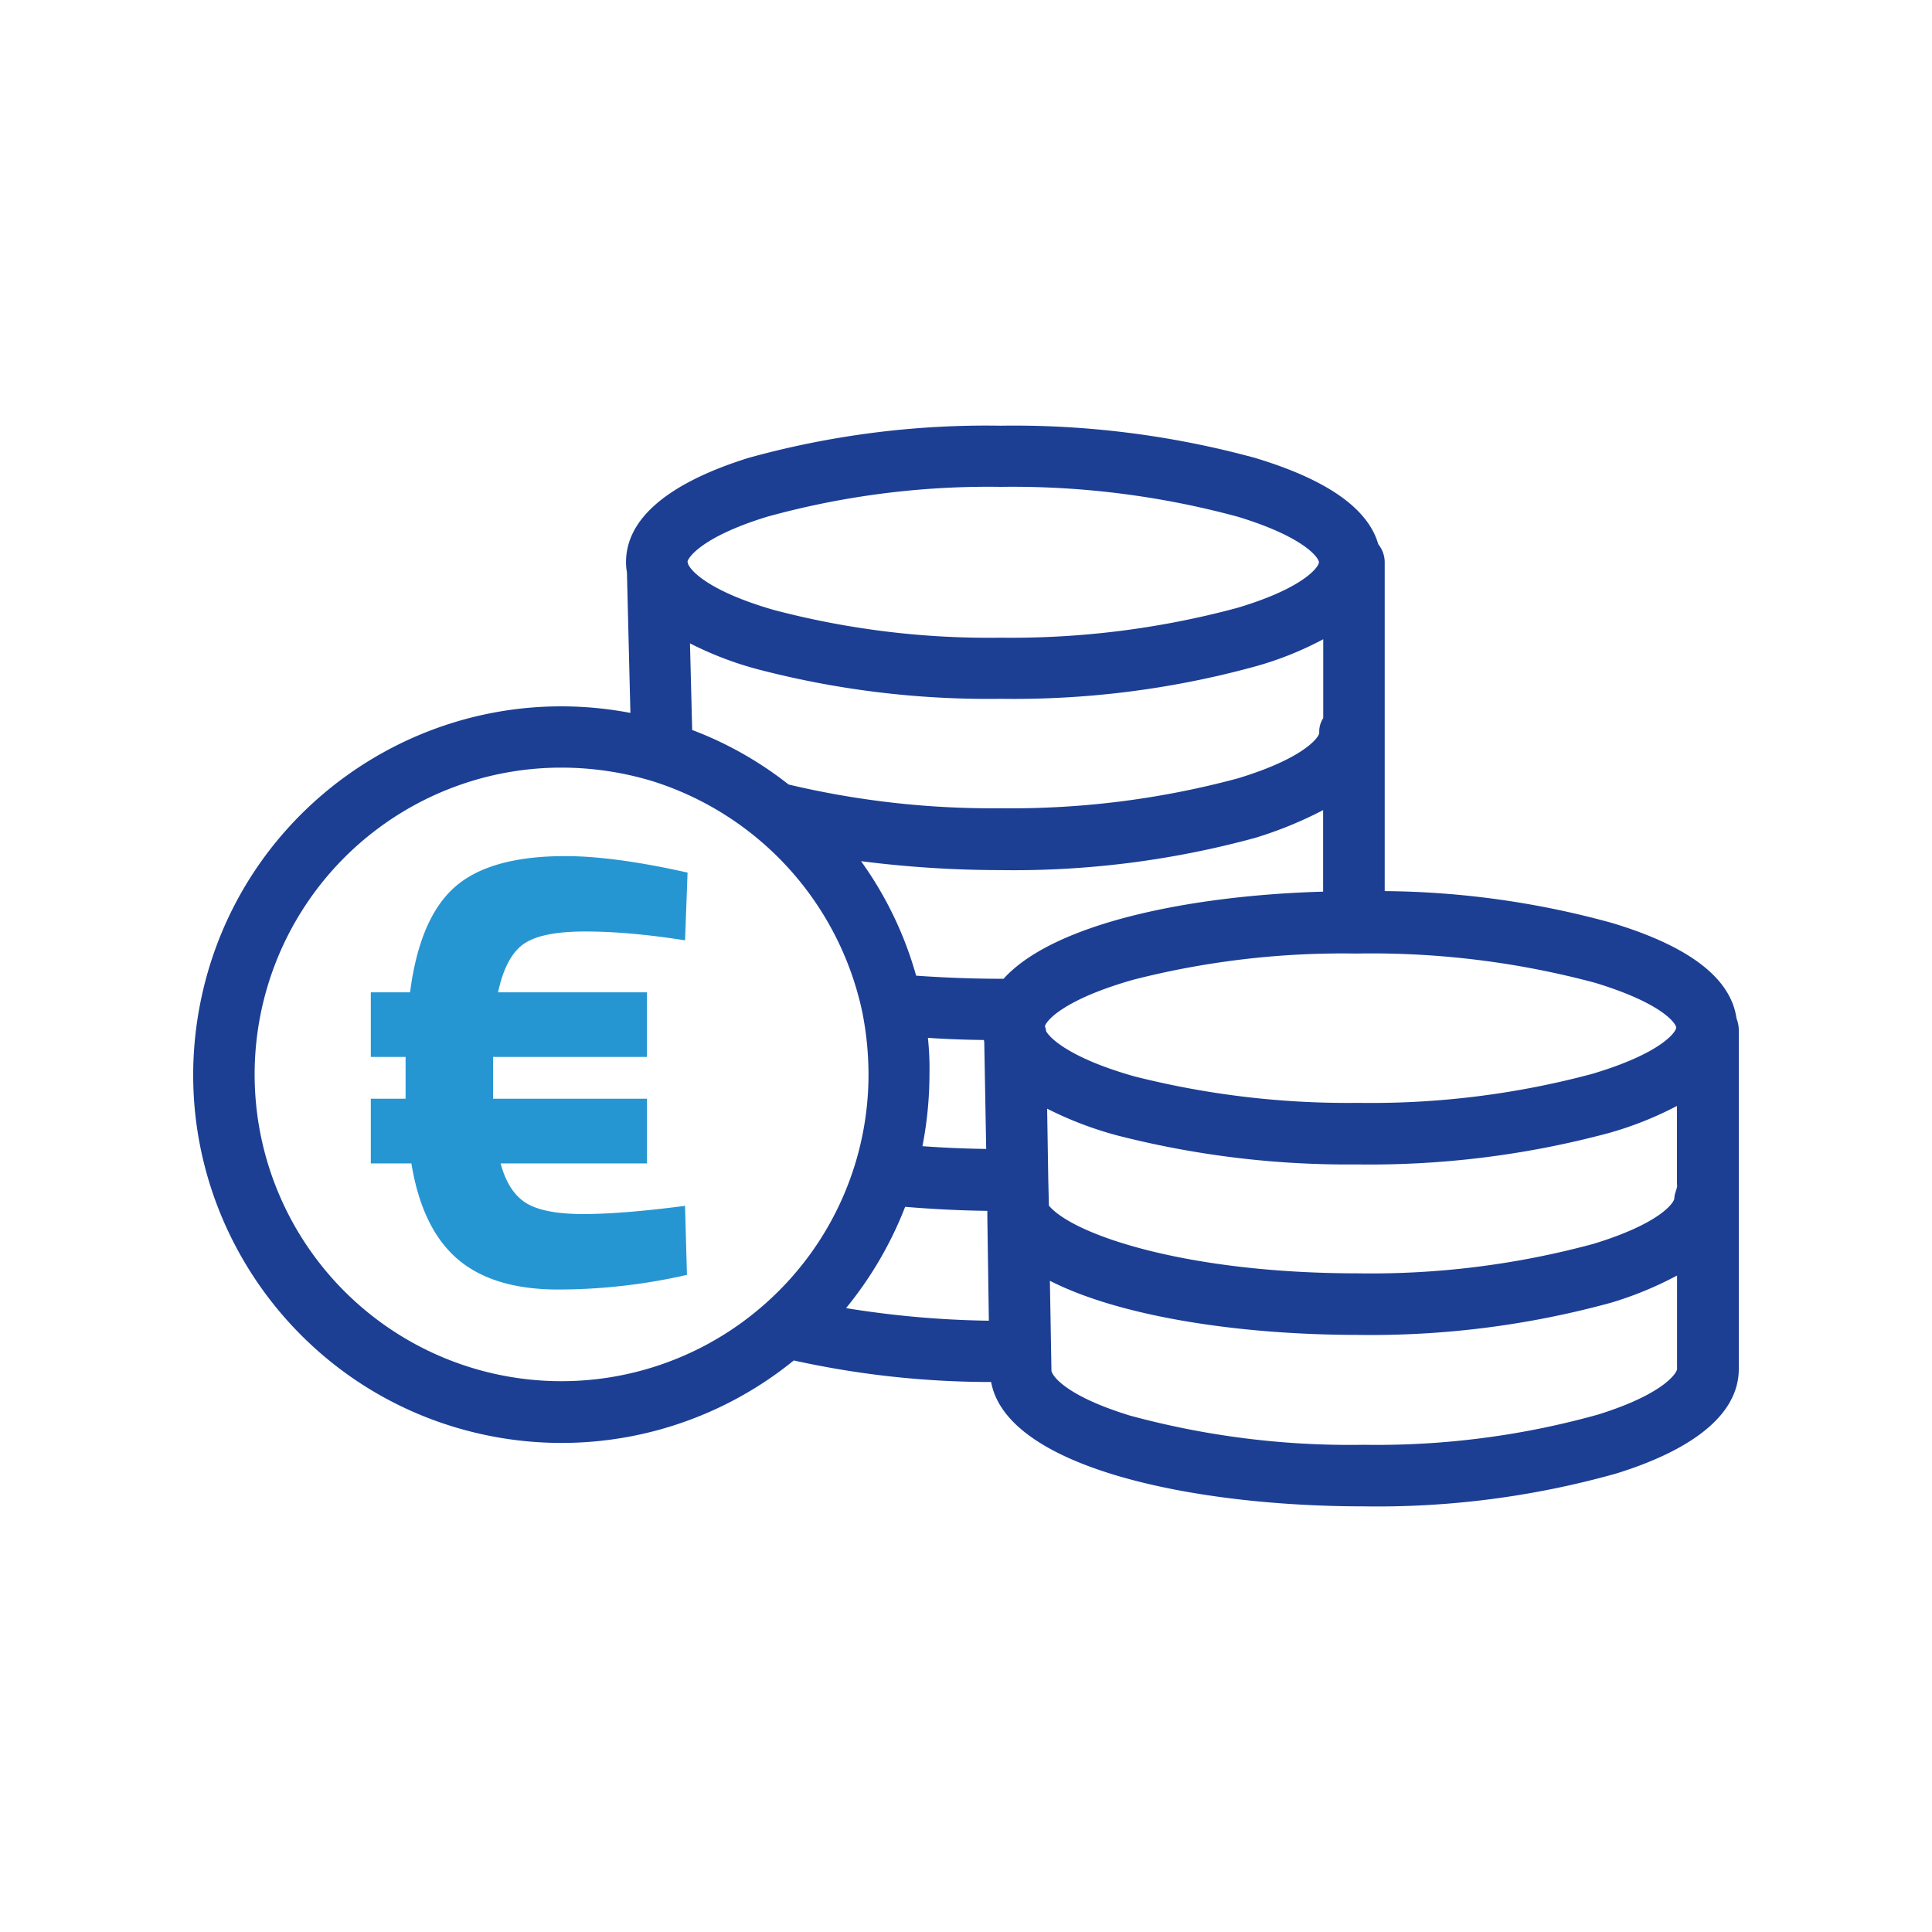
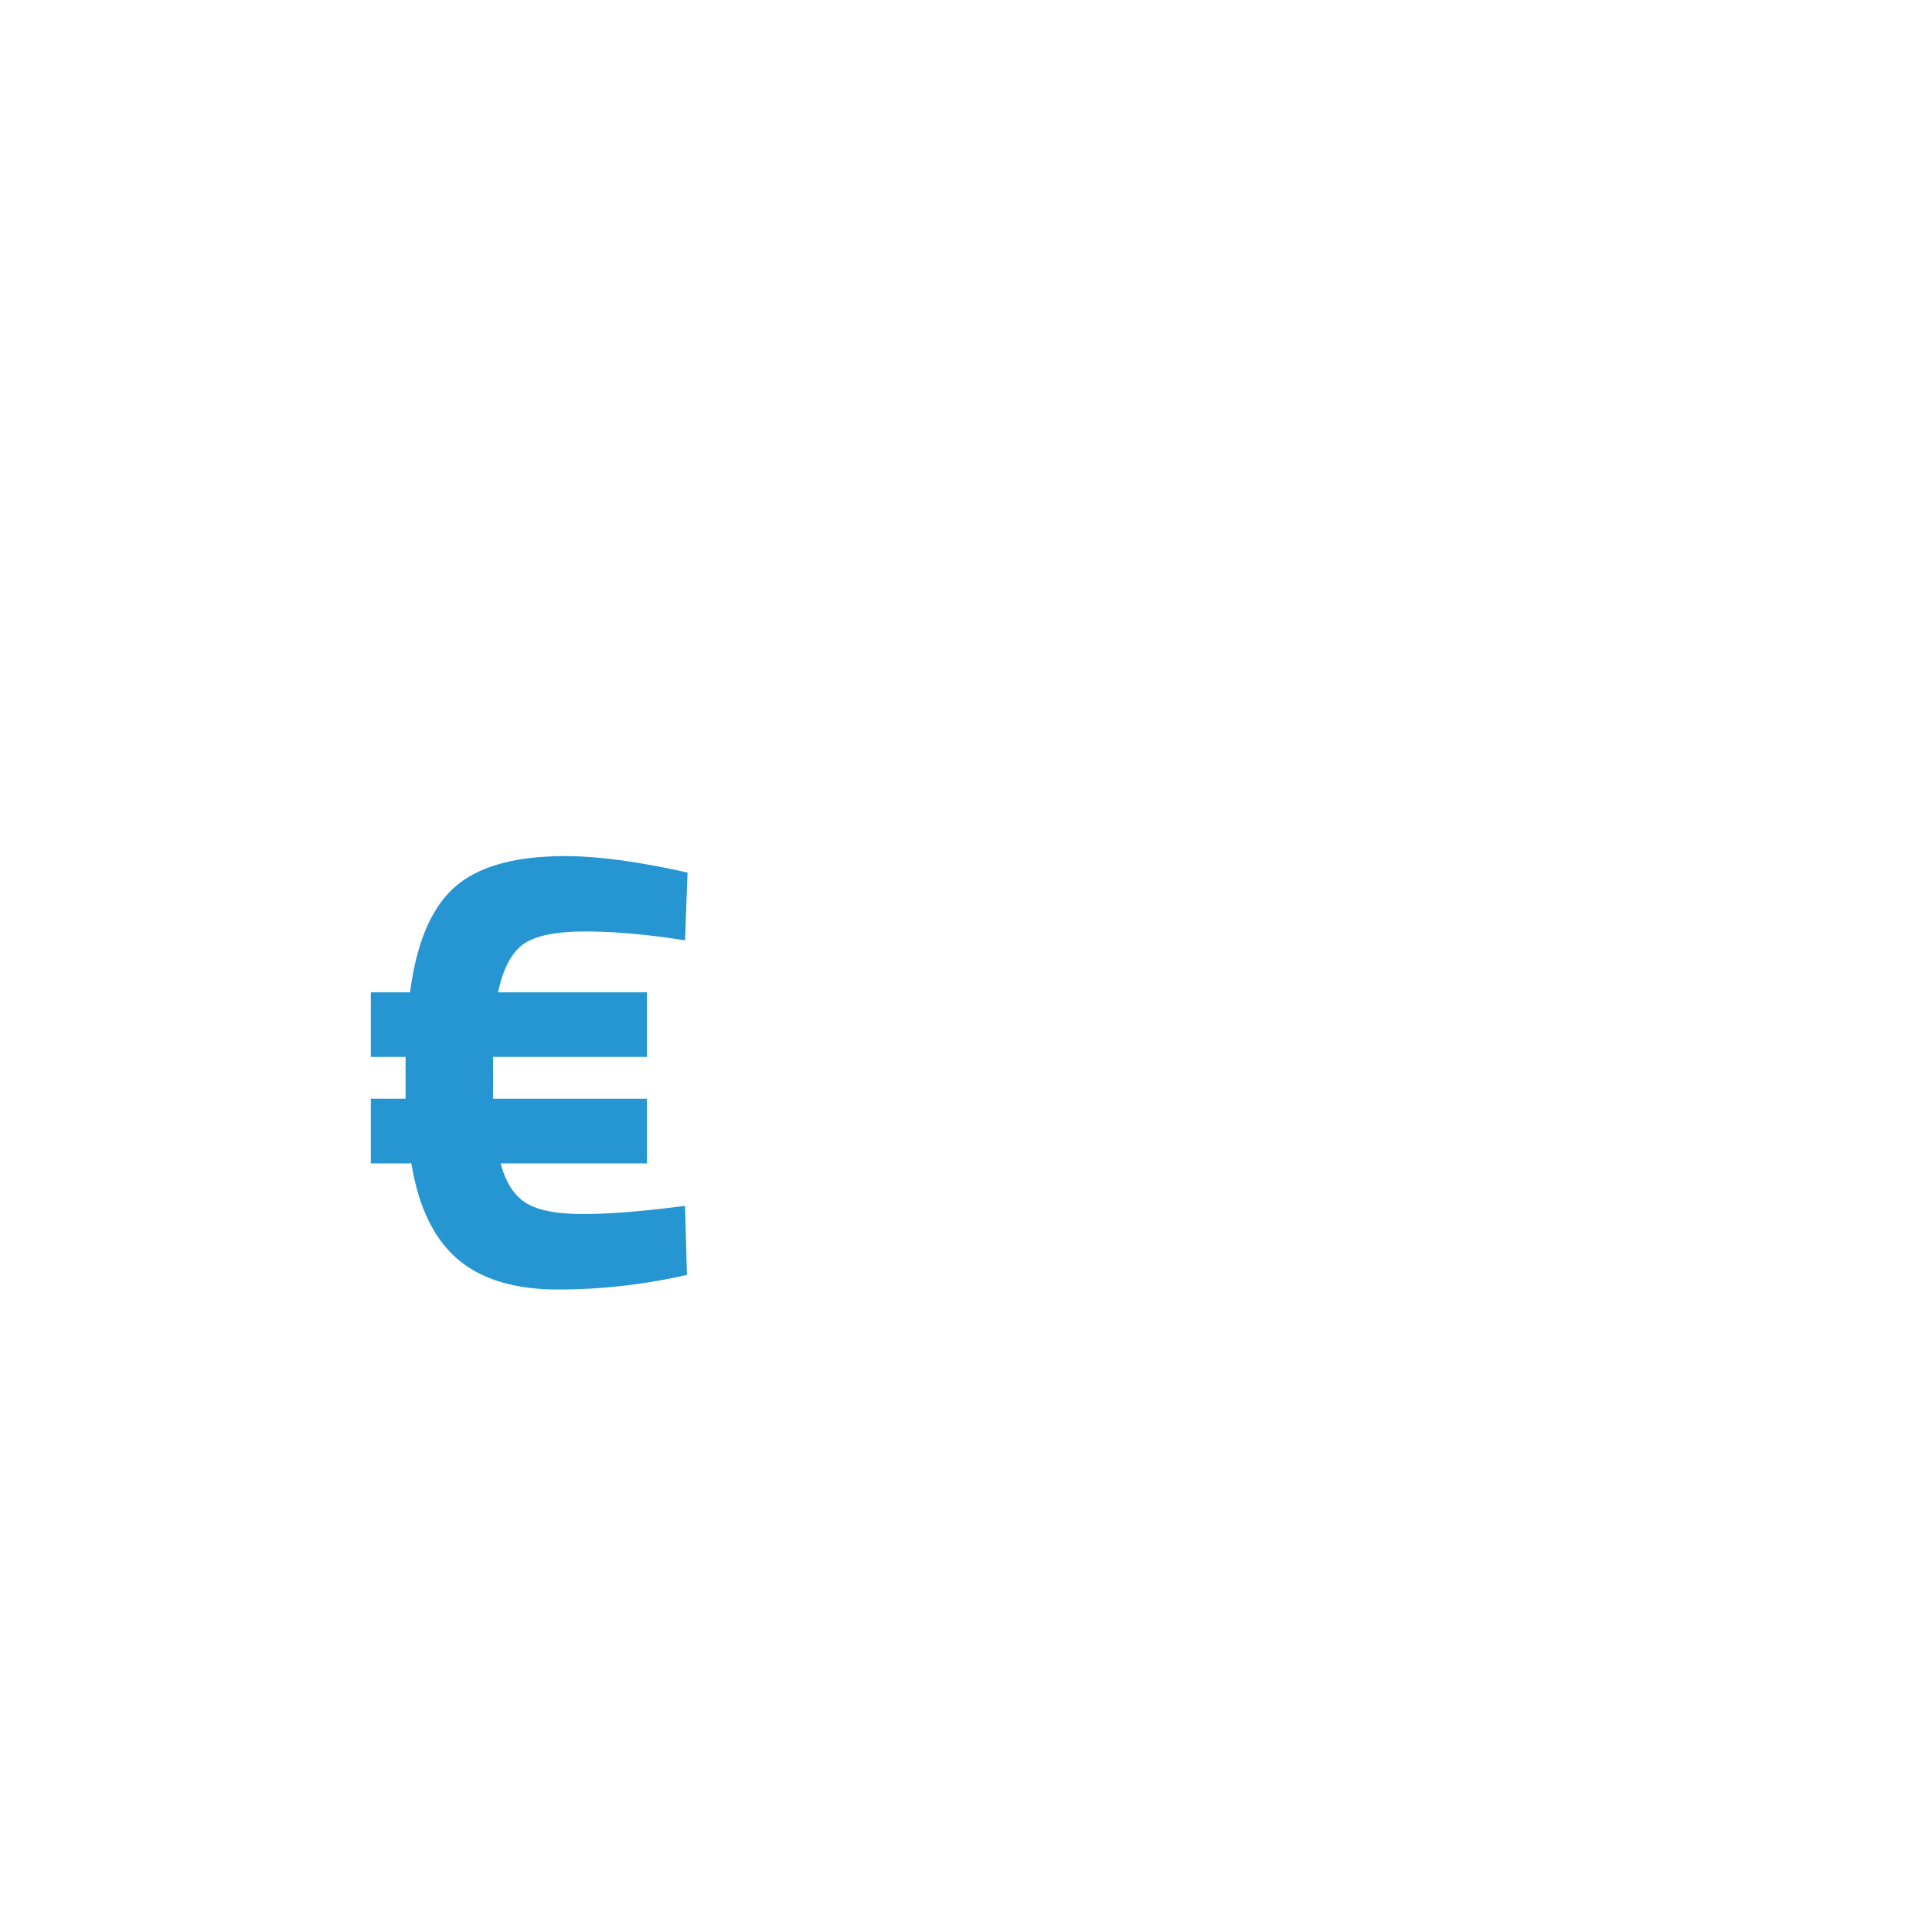
<svg xmlns="http://www.w3.org/2000/svg" viewBox="0 0 1000 1000">
  <defs>
    <style>.cls-1{fill:#1c3f94;}.cls-2{fill:#2696d3;}</style>
  </defs>
  <g id="Laag_32" data-name="Laag 32">
    <g id="euro">
      <g id="Group_52" data-name="Group 52">
        <g id="Group_51" data-name="Group 51">
-           <path id="Path_202" data-name="Path 202" class="cls-1" d="M898.82,527.18c-2.87-20.72-24.19-37.28-64.21-49.39a454.83,454.83,0,0,0-117.89-16.56v-170a14.91,14.91,0,0,0-3.34-9.56c-5.26-18.48-26.61-33.45-63.62-44.61a474.33,474.33,0,0,0-131.88-16.72A460.59,460.59,0,0,0,387.43,237c-28.84,9-63.4,25.49-63.4,54a29.82,29.82,0,0,0,.47,5.26L326.29,369c-103.42-19.68-203.22,48.22-222.9,151.64S151.61,723.82,255,743.5a190.64,190.64,0,0,0,155.86-39.33A473.48,473.48,0,0,0,513,715.32c8.12,44.14,103.71,64.37,192.93,64.37a456.54,456.54,0,0,0,130.63-17C865.59,753.71,900,737,900,708.5V533.38A16.43,16.43,0,0,0,898.82,527.18ZM397,267.48A430.48,430.48,0,0,1,518,252a445.74,445.74,0,0,1,122.68,15.46c34.57,10.52,42,21.35,42,23.58s-7.49,13.22-42.22,23.58A449.89,449.89,0,0,1,518,330.07a437.13,437.13,0,0,1-117.41-14.34c-34.25-9.85-43.81-20.86-44.61-24.37,0-.33,0-.48-.16-.48C356,288.67,363.35,277.83,397,267.48Zm287.91,63.4v40.79a12.85,12.85,0,0,0-2.06,7.65c0,2.07-7.49,13.06-42.22,23.58a451.08,451.08,0,0,1-122.72,15.45,456,456,0,0,1-108.5-12c-.47-.16-.79-.16-1.27-.32a187.71,187.71,0,0,0-49.87-28.19L357.13,333a177.29,177.29,0,0,0,34.42,13.25,471,471,0,0,0,126.32,15.45,472,472,0,0,0,131.76-16.73A172.12,172.12,0,0,0,684.88,330.88ZM397.44,673.57a158.79,158.79,0,1,1-106.9-276.25,163.09,163.09,0,0,1,47.16,7A160.24,160.24,0,0,1,446.35,524a167.07,167.07,0,0,1,3.19,32A158.4,158.4,0,0,1,397.44,673.57Zm40.47,3.51a192.67,192.67,0,0,0,30.59-52.42c13.54,1.11,27.88,1.91,42.54,2.07v2.87l.79,54A503.15,503.15,0,0,1,437.91,677.08Zm42.38-139.89c9.4.64,19.12,1,29,1.11,0,.33.16.8.16,1.11l1,55.28q-17-.24-33-1.43A196,196,0,0,0,481.09,556a151,151,0,0,0-.8-18.78Zm39.19-30.58H518c-15.29,0-30.11-.64-43.81-1.6a188.79,188.79,0,0,0-28.52-59.27,572.91,572.91,0,0,0,72.17,4.63A474.67,474.67,0,0,0,649.8,433.64a205.36,205.36,0,0,0,35.05-14.33v42.21c-68.5,1.92-139.25,16.25-165.37,45.05Zm21.35,24.53c1.59-4.48,13.22-14.82,45.88-24.06a437.37,437.37,0,0,1,114.07-13.54h2.07a446.88,446.88,0,0,1,122.7,15.14c33.61,10.2,41.58,20.4,42.05,23.1v.16c-.16,2.39-8.12,13.39-43.5,23.9a442.82,442.82,0,0,1-121.23,15,450.08,450.08,0,0,1-115.67-13.7c-30.46-8.6-42.7-18.32-45.69-23.3a13.58,13.58,0,0,0-.68-2.67ZM868.07,708.46c0,2.23-7.17,13.22-41,23.74a425.83,425.83,0,0,1-121.23,15.62,433.7,433.7,0,0,1-121-15.13c-33.77-10.36-40.62-21-40.62-23.42v-.33l-.8-46c37.92,19.28,101.17,28,159.16,28A470.06,470.06,0,0,0,834.1,674.22a185.78,185.78,0,0,0,33.94-14v48.27Zm-1.43-88.26c0,2.23-7.33,13.06-41.75,23.58a440.23,440.23,0,0,1-122.19,15.3c-87.47,0-146.73-19.6-159.79-35.05l-.33-13.7L542,573.85a186.42,186.42,0,0,0,36.32,13.86,480.32,480.32,0,0,0,124.26,15,476.63,476.63,0,0,0,130.18-16.27,181.39,181.39,0,0,0,35.22-14v41h.16C868.07,615.43,866.64,617.81,866.64,620.2Z" />
-         </g>
+           </g>
      </g>
    </g>
    <path class="cls-2" d="M354.57,624.14l1,35.73a299.21,299.21,0,0,1-66.73,7.58q-33.61,0-52-15.76t-23.91-49.51h-21V568.7h18V547.06h-18V513.62h20.32q4.94-38.36,23.11-54.44t57.23-16.06q25.28,0,63.29,8.53l-1.29,35.08q-28.86-4.58-51.67-4.59t-32,6.55q-9.19,6.56-13.13,24.93h77.07v33.44H255.2V568.7h79.68v33.48H259.13q3.93,14.75,13.13,20.47t29.51,5.74Q322.08,628.39,354.57,624.14Z" />
  </g>
</svg>